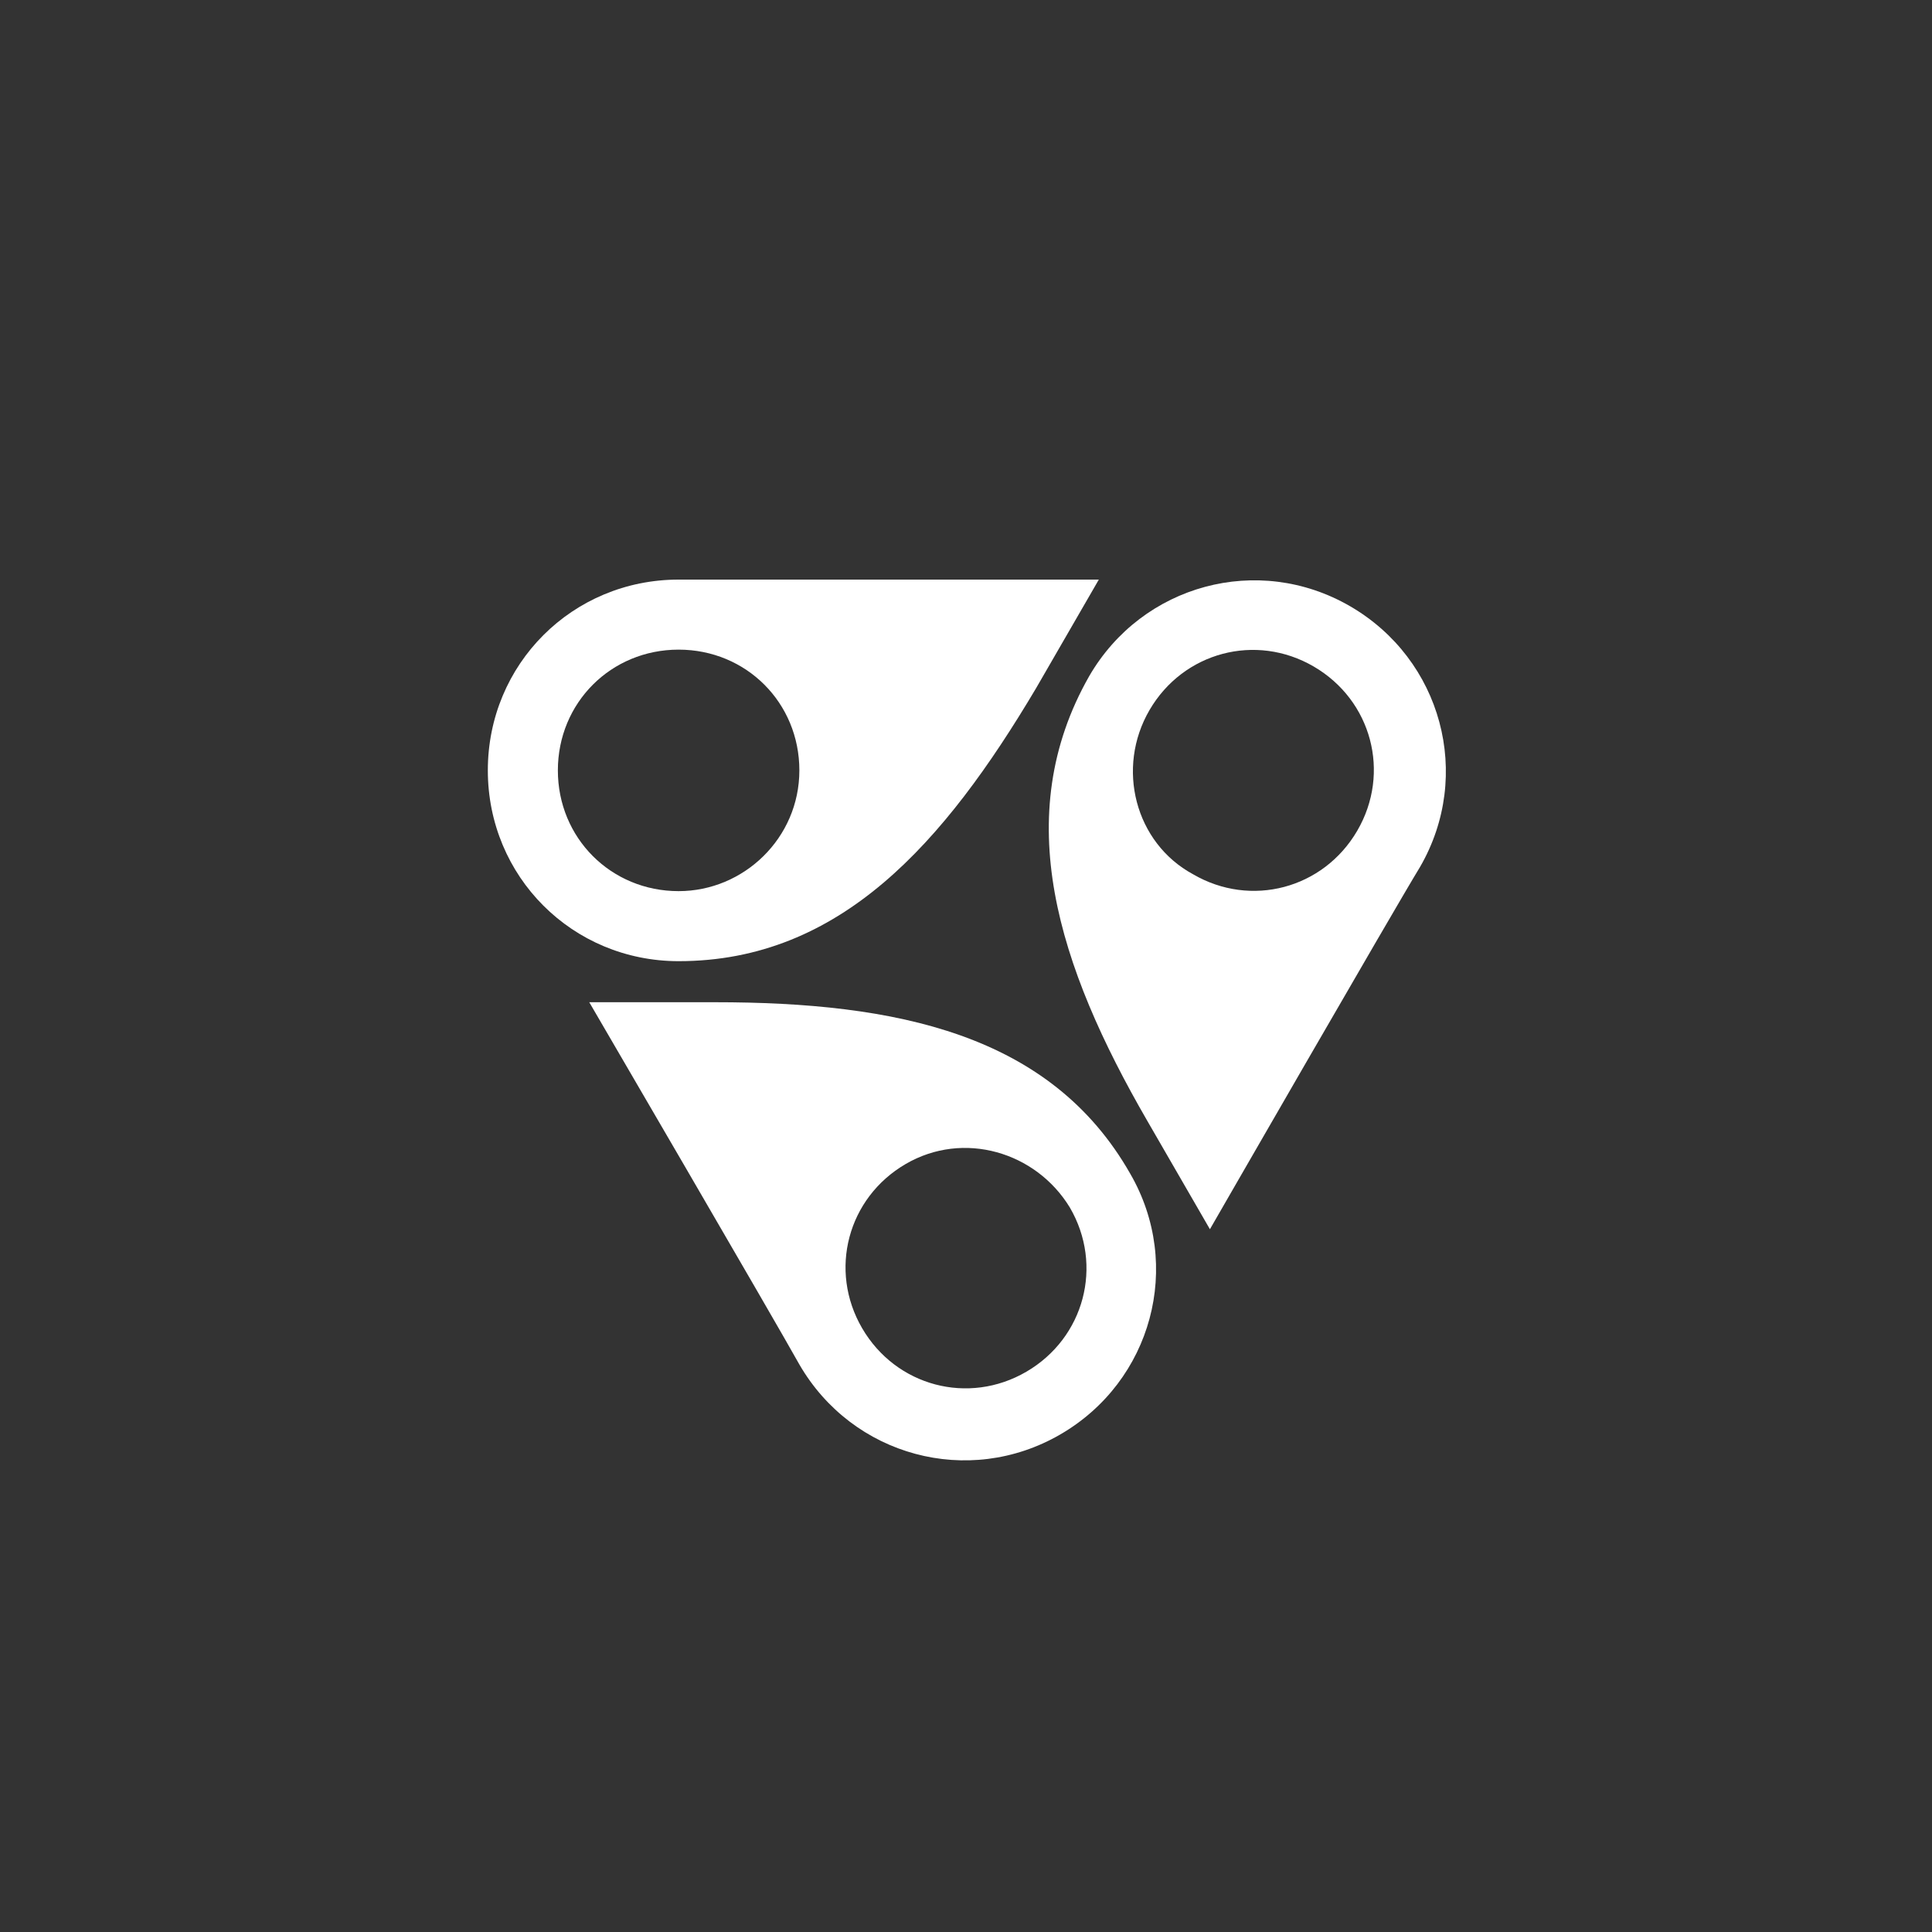
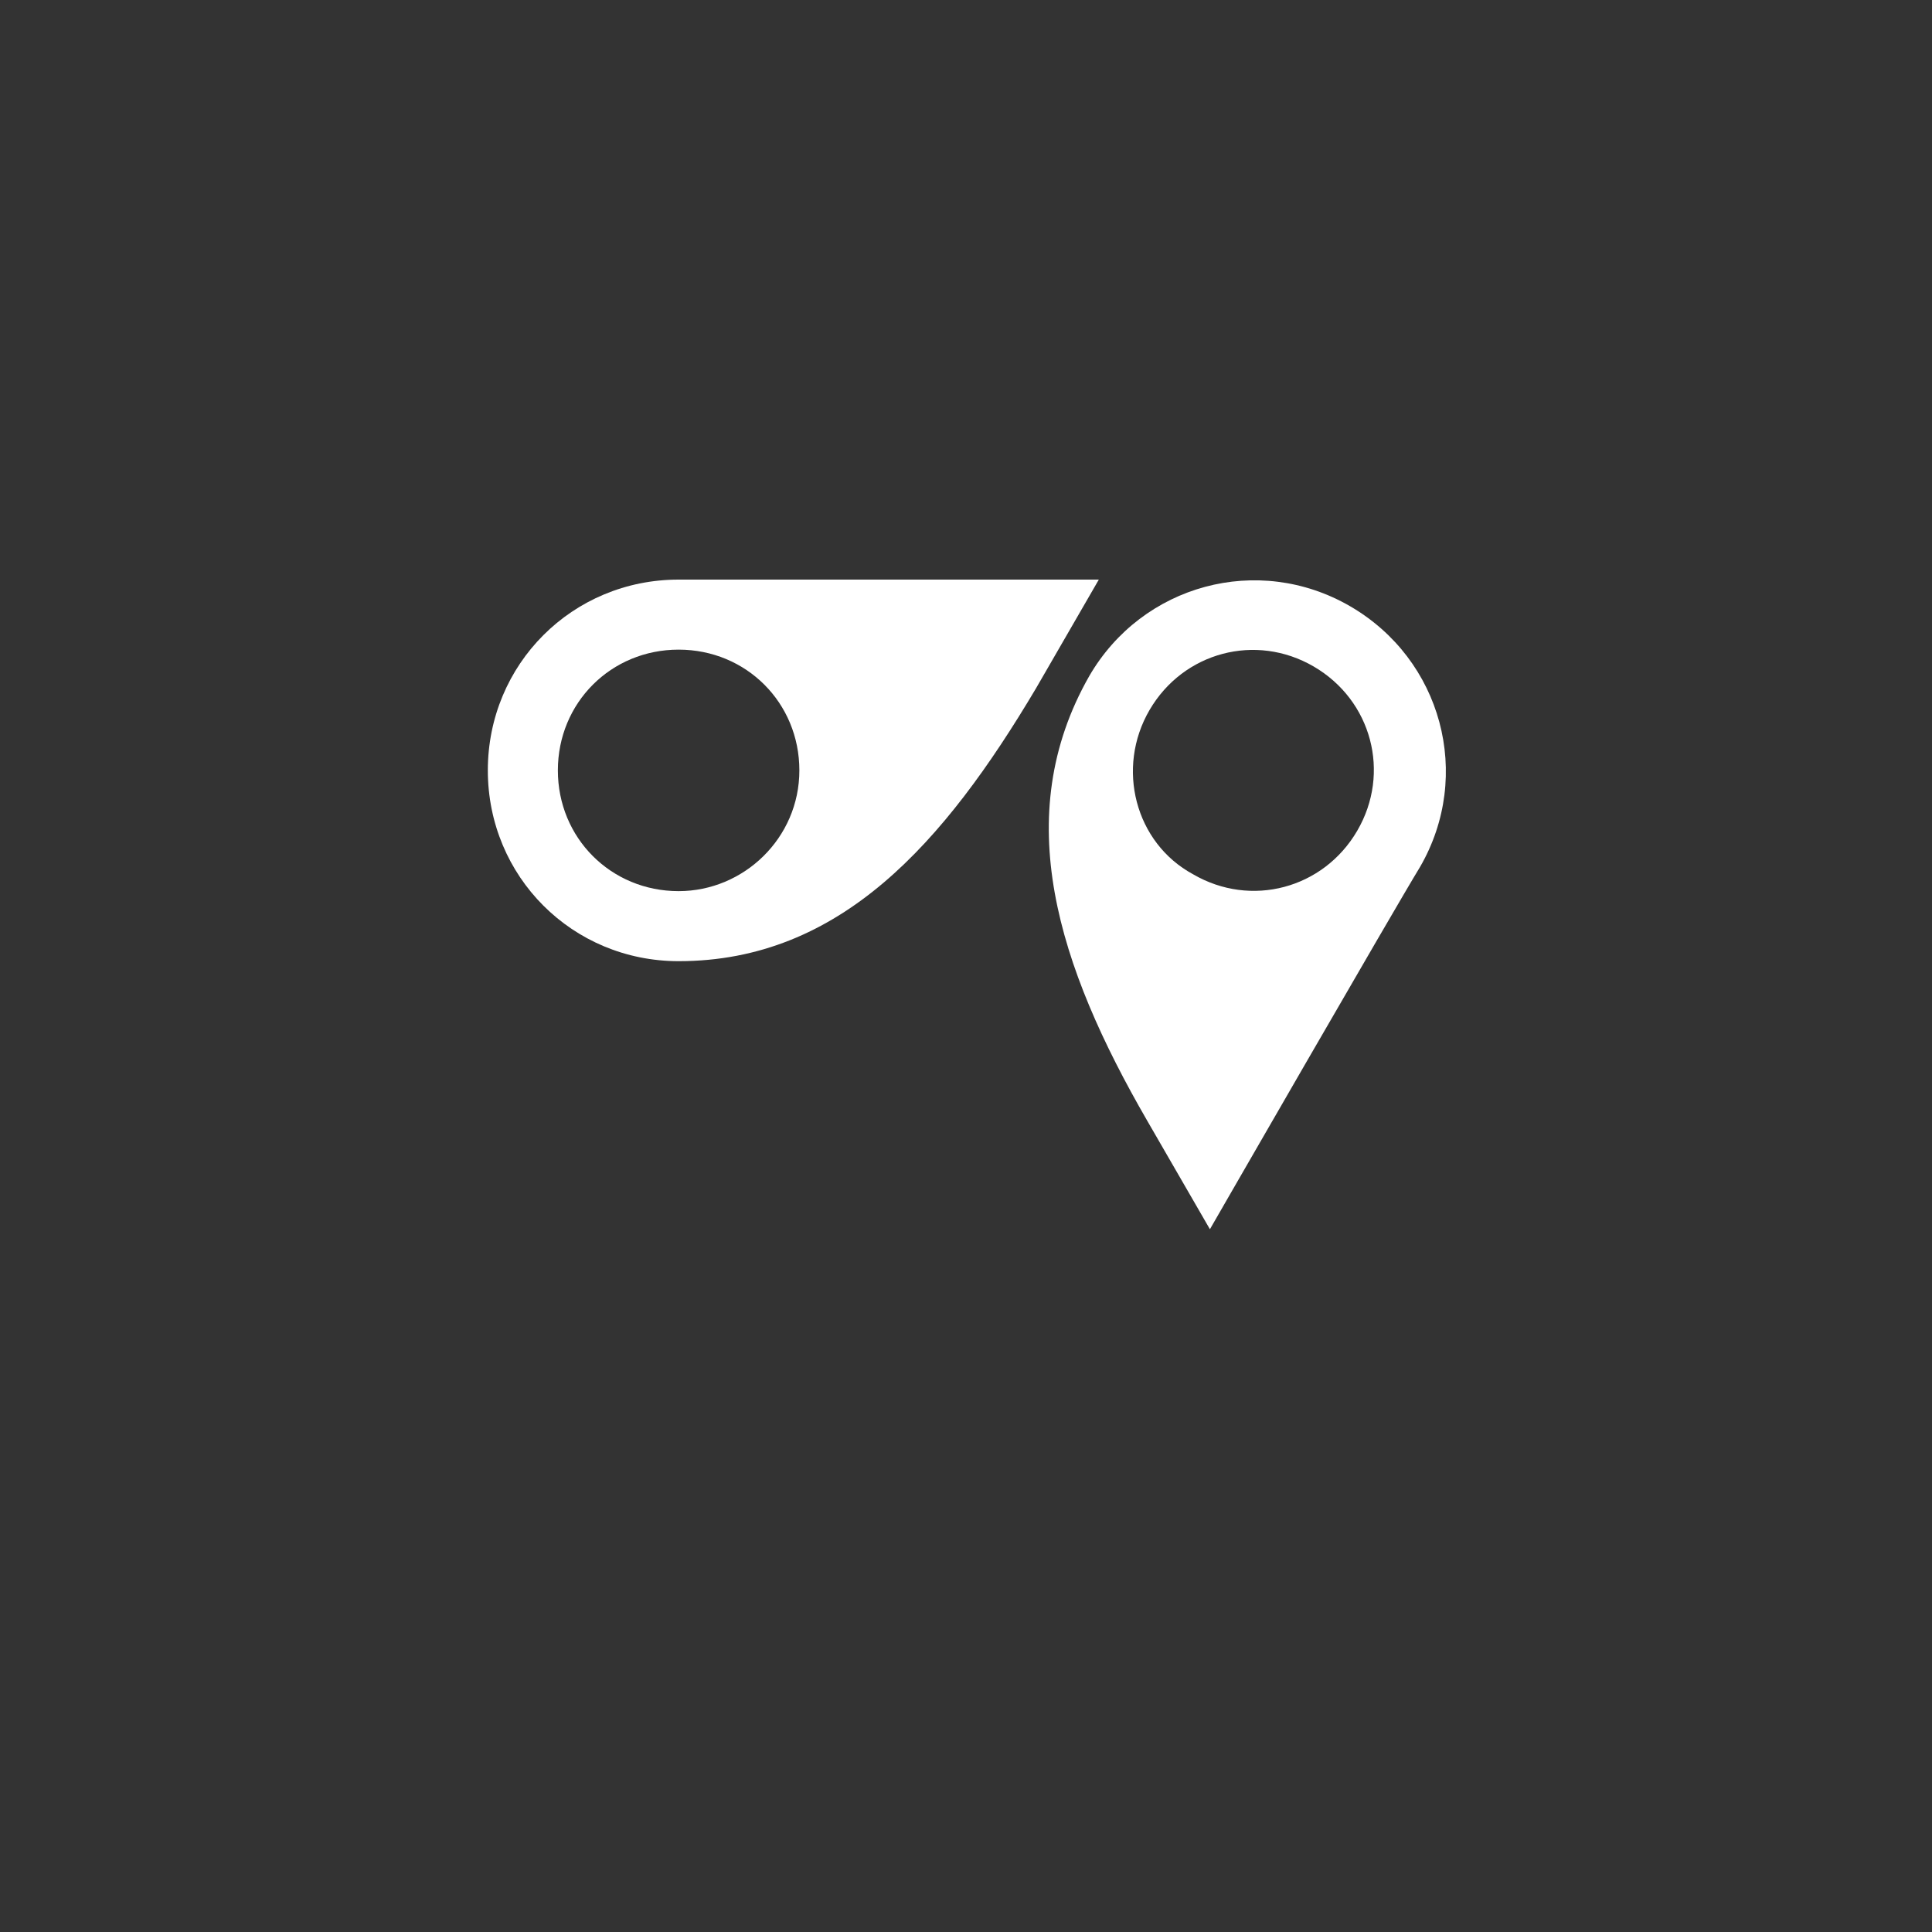
<svg xmlns="http://www.w3.org/2000/svg" version="1.1" id="Layer_1" x="0px" y="0px" viewBox="0 0 80 80" style="enable-background:new 0 0 80 80;" xml:space="preserve">
  <rect x="0" y="0" width="80" height="80" fill="#333333" stroke="none" />
  <style type="text/css">
	.st0{fill:#FFFFFF;}
</style>
  <g>
    <g>
      <path class="st0" d="M28.1,24c-4.4,0-7.9,3.5-7.9,7.9c0,4.4,3.5,7.9,7.9,7.9c6.7,0,11-4.9,14.8-11.3c1.5-2.6,2.6-4.5,2.6-4.5H28.1    z M28.1,36.9c-2.8,0-5-2.2-5-5s2.2-5,5-5c2.8,0,5,2.2,5,5S30.8,36.9,28.1,36.9" />
      <path class="st0" d="M58.8,35.9c2.2-3.8,0.9-8.6-2.9-10.8c-3.8-2.2-8.6-0.9-10.8,2.9c-3.3,5.8-1.3,12,2.4,18.4    c1.5,2.6,2.6,4.5,2.6,4.5S57.7,37.7,58.8,35.9 M47.6,29.4c1.4-2.4,4.4-3.2,6.8-1.8c2.4,1.4,3.2,4.4,1.8,6.8    c-1.4,2.4-4.4,3.2-6.8,1.8C47,34.9,46.2,31.8,47.6,29.4" />
-       <path class="st0" d="M33.1,56.5c2.2,3.8,7,5.1,10.8,2.9c3.8-2.2,5.1-7,2.9-10.8c-3.3-5.8-9.7-7.1-17.2-7.1c-3,0-5.2,0-5.2,0    S32.1,54.7,33.1,56.5 M44.3,50c1.4,2.4,0.6,5.4-1.8,6.8c-2.4,1.4-5.4,0.6-6.8-1.8c-1.4-2.4-0.6-5.4,1.8-6.8    C39.9,46.8,42.9,47.7,44.3,50" />
    </g>
  </g>
</svg>